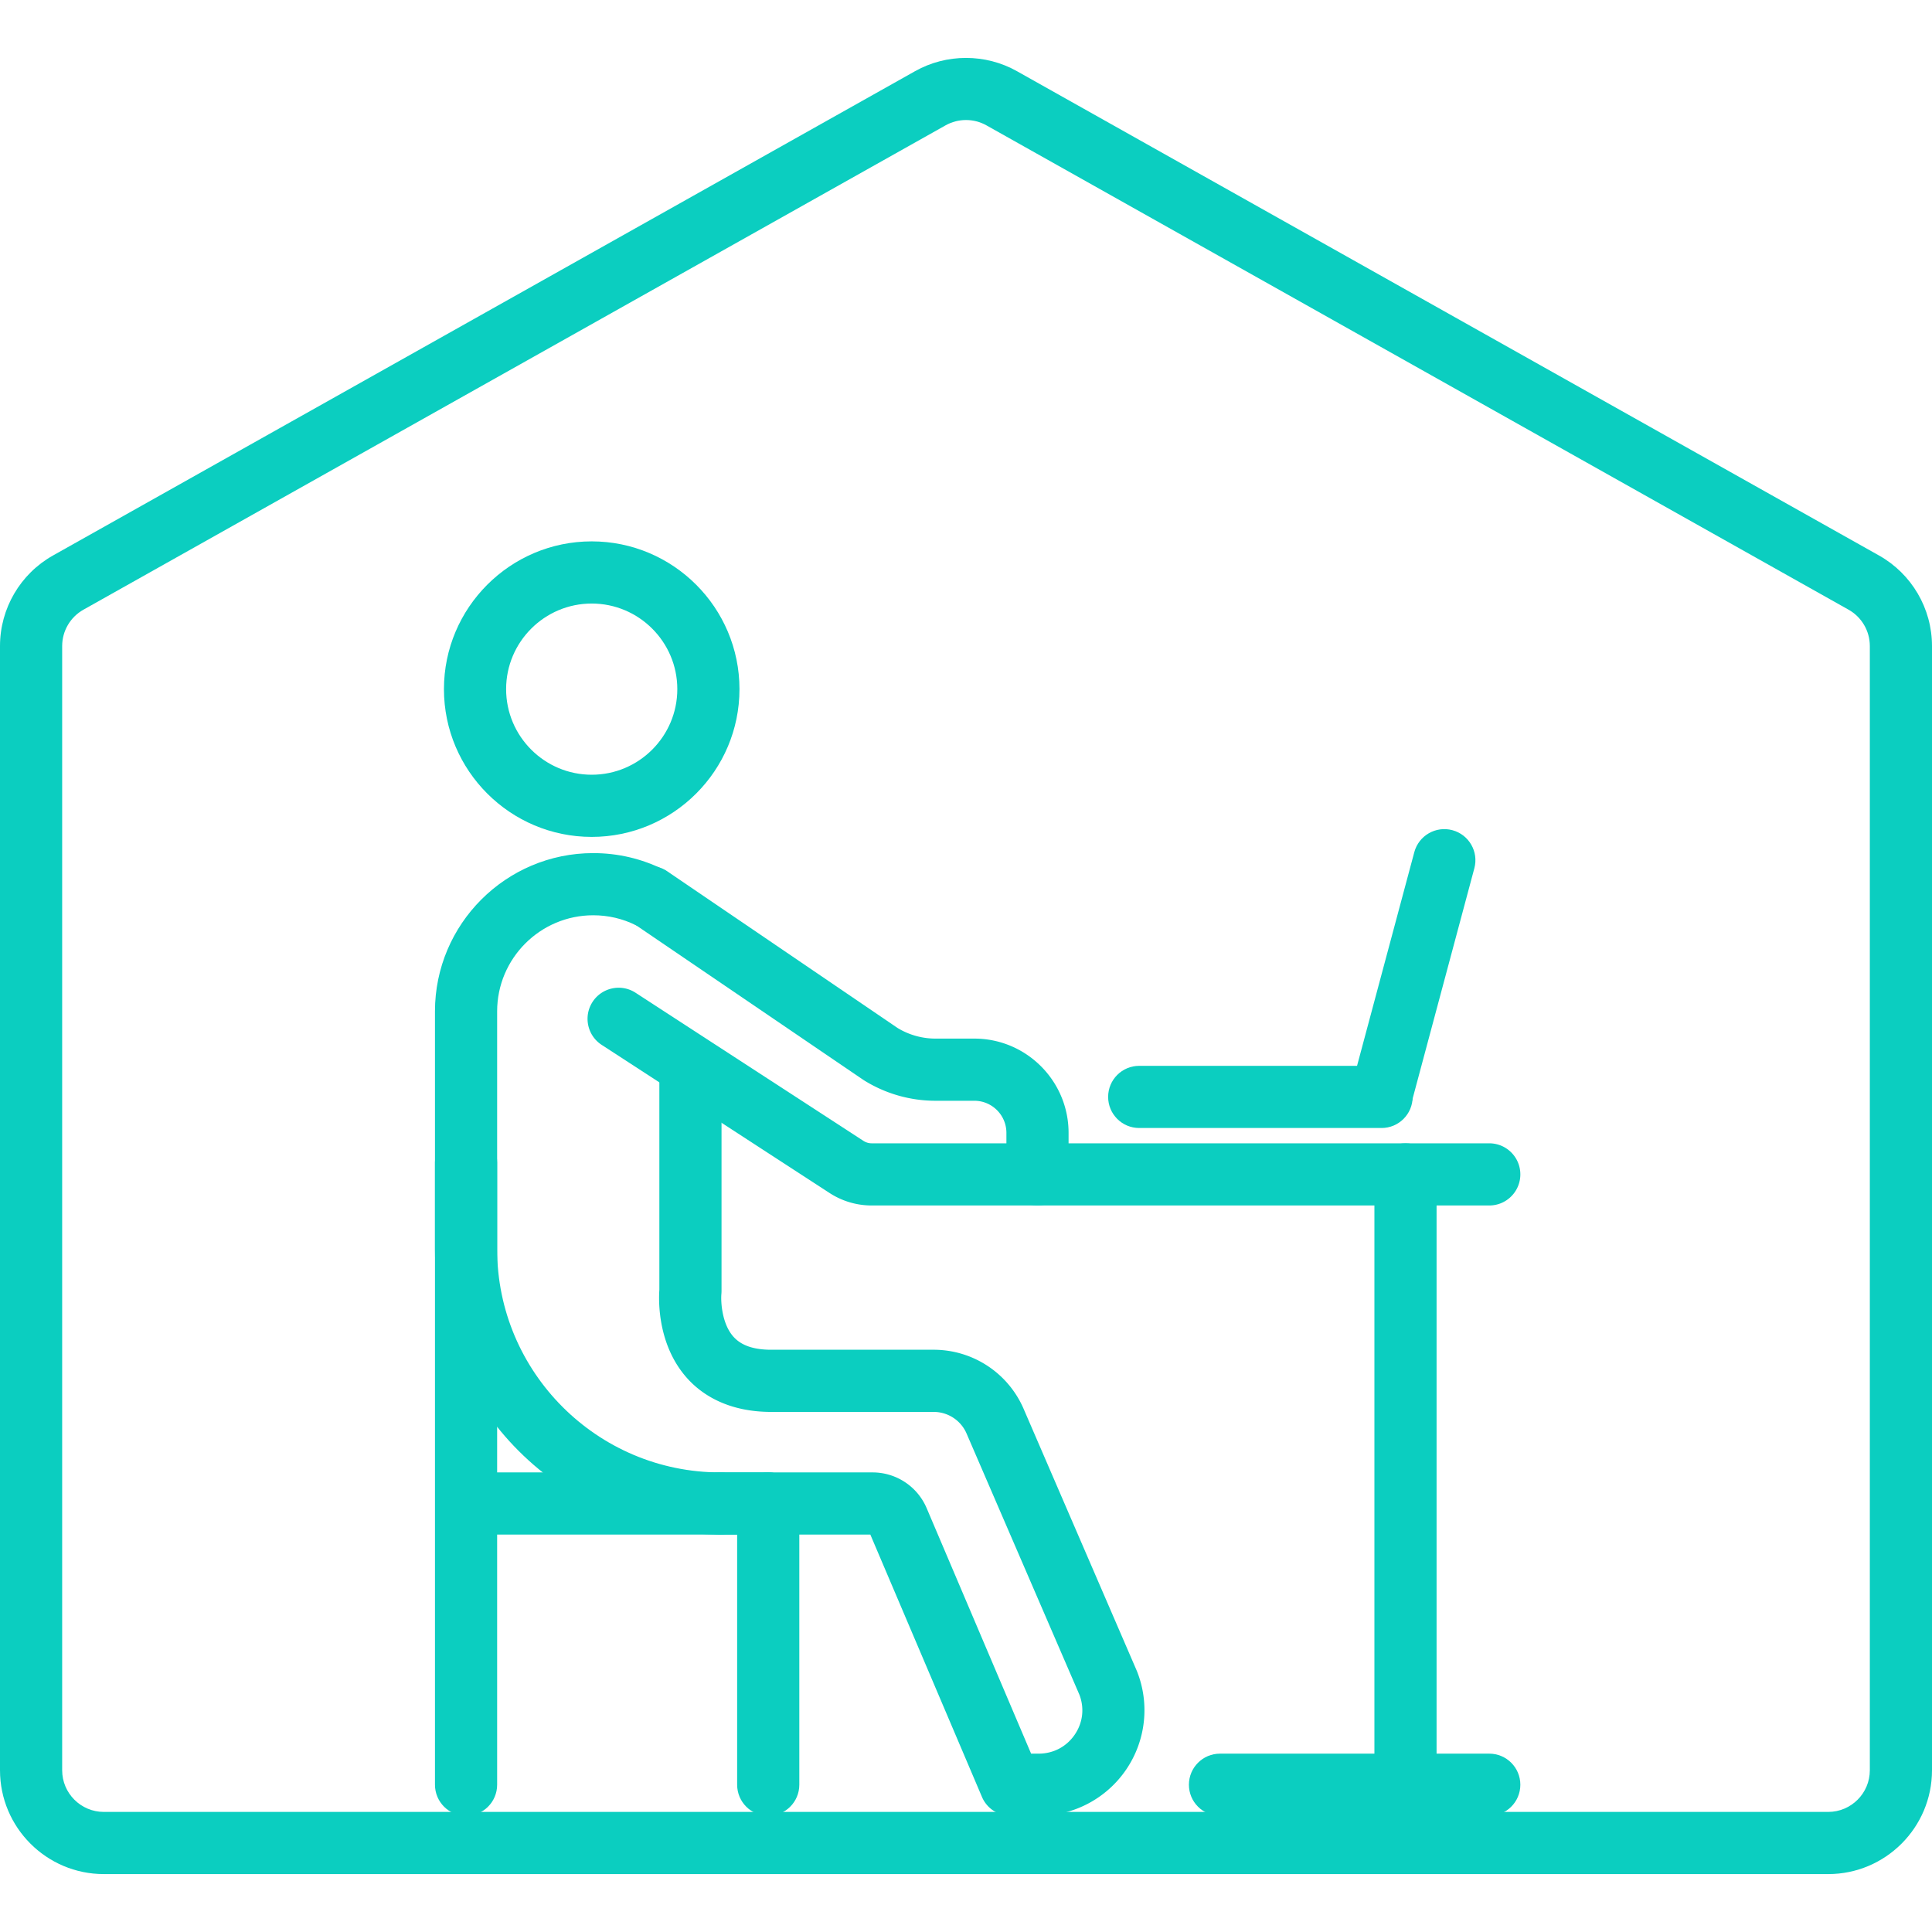
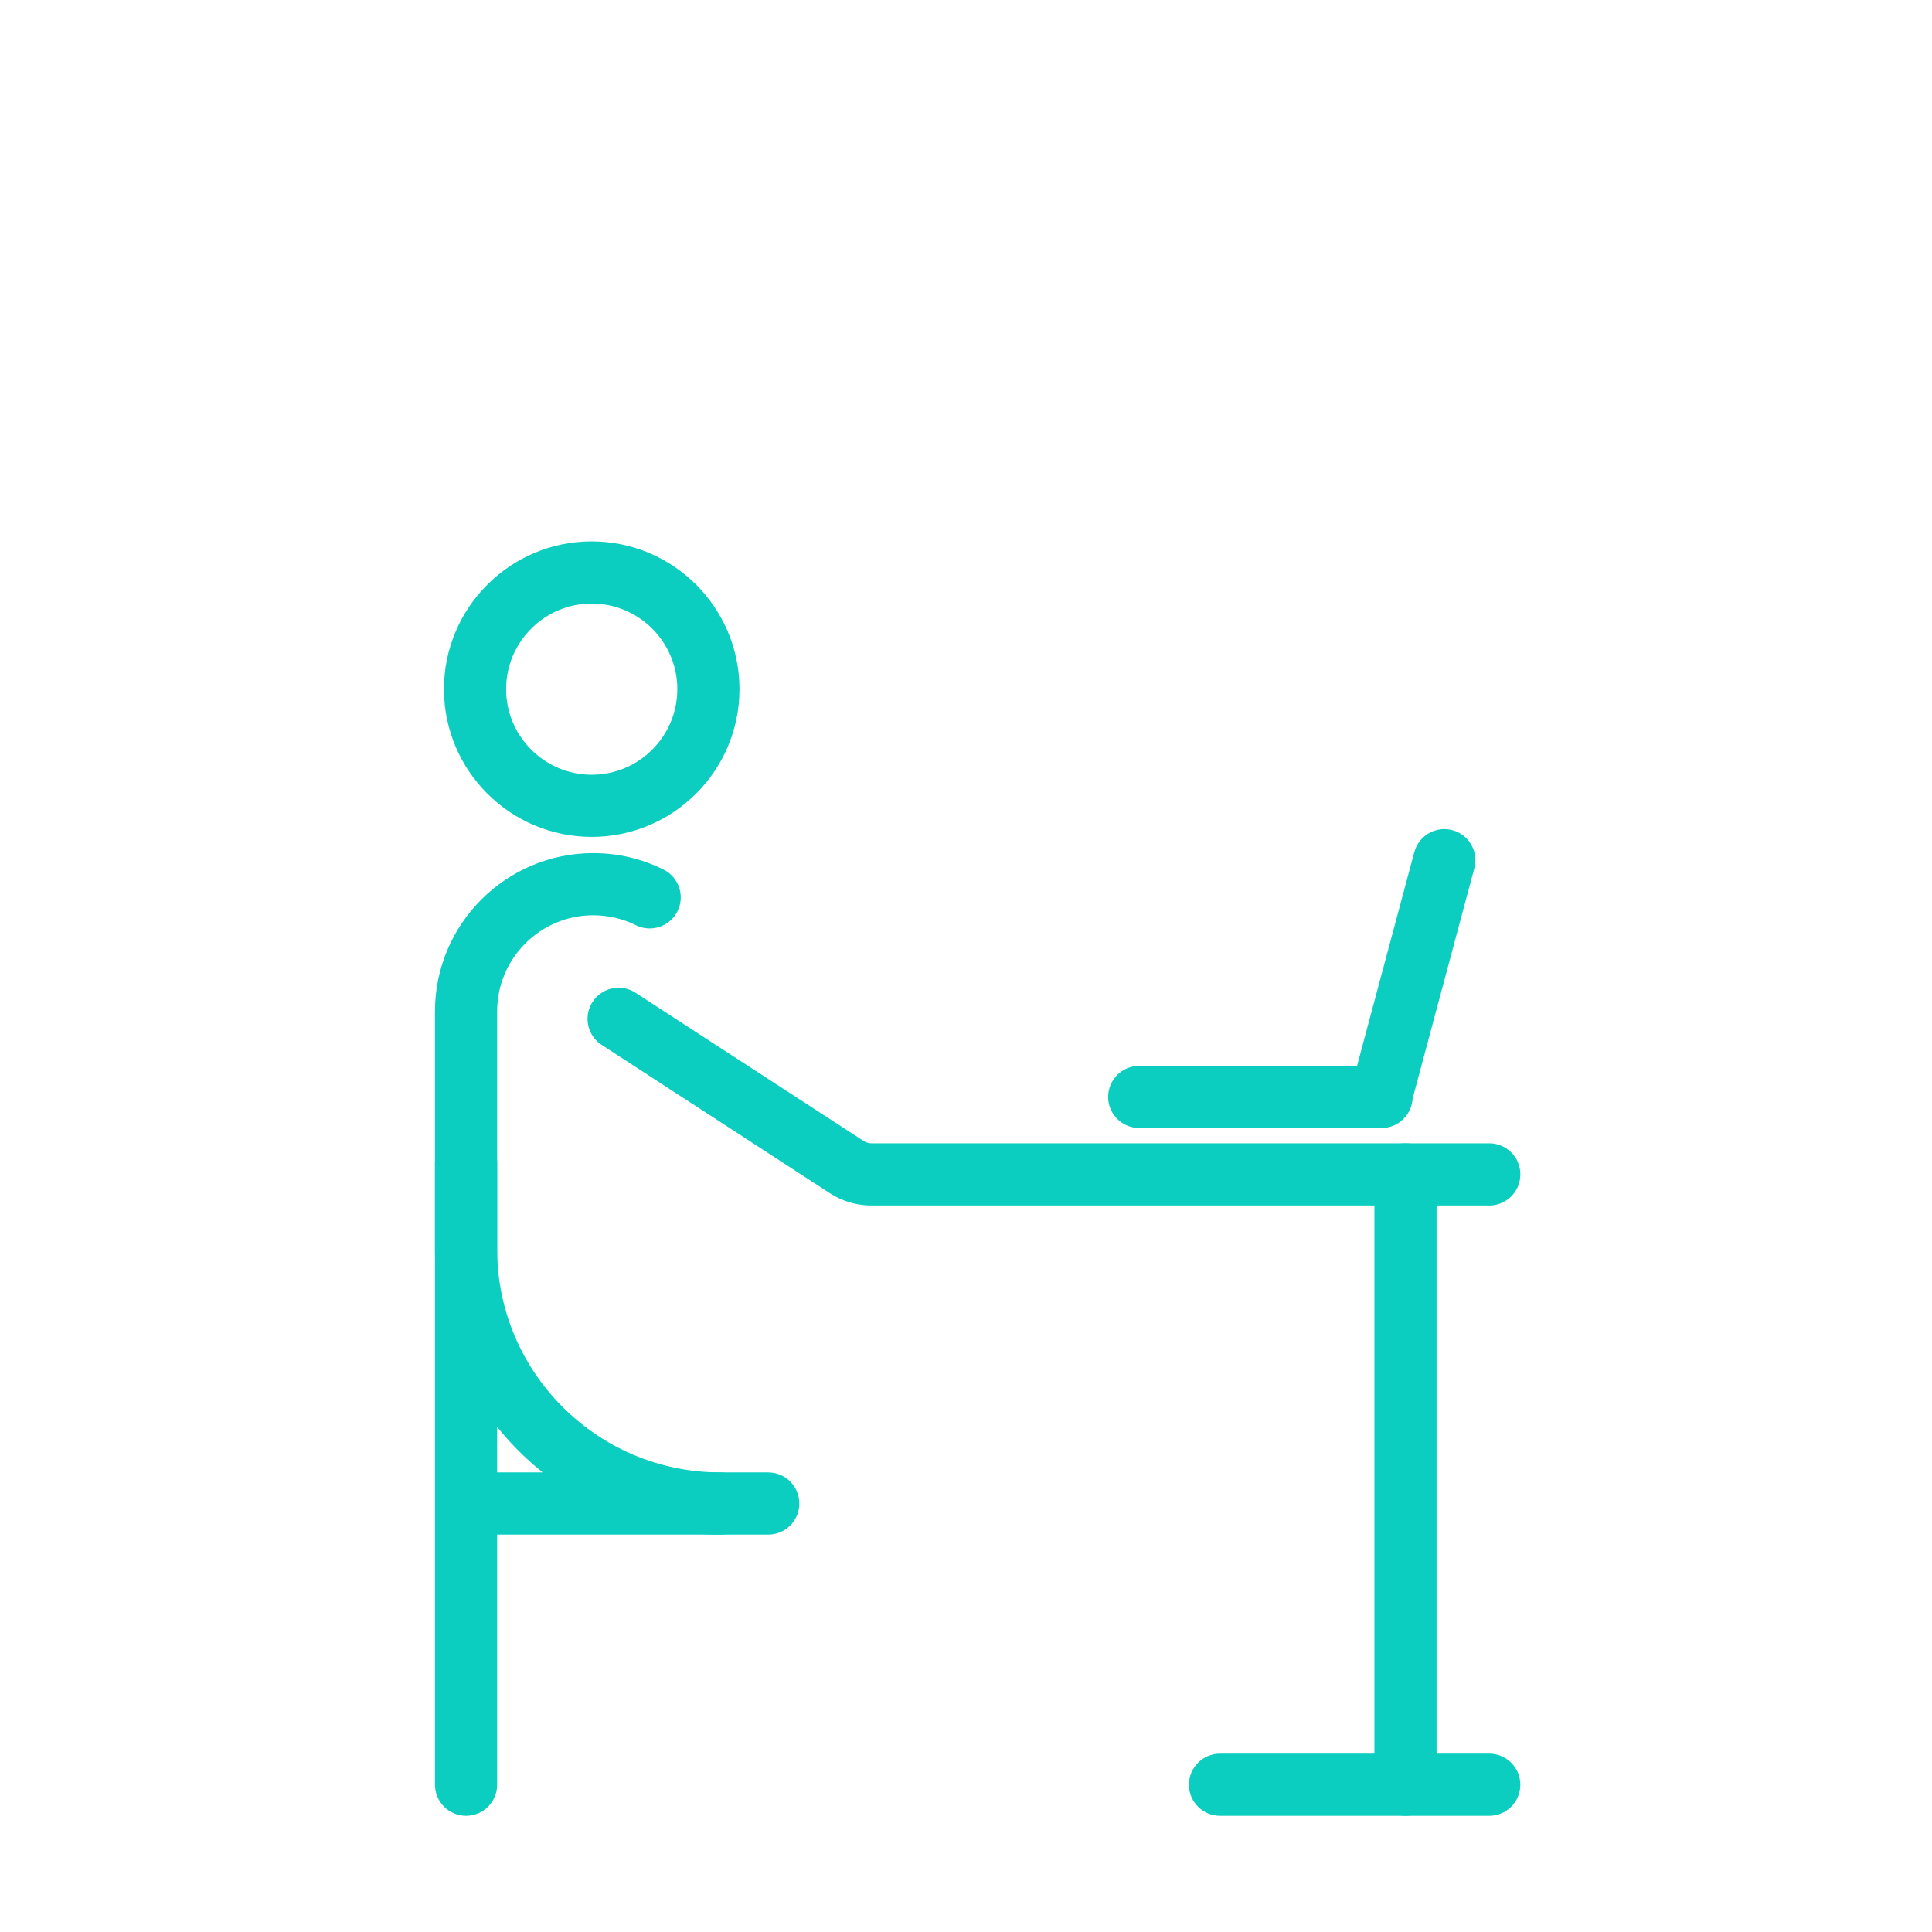
<svg xmlns="http://www.w3.org/2000/svg" version="1.1" width="512" height="512" x="0" y="0" viewBox="0 0 2000 2000" style="enable-background:new 0 0 512 512" xml:space="preserve" class="">
  <g>
-     <path d="M1892.536 1940.046H107.466C48.208 1940.046 0 1891.838 0 1832.585V668.749c0-38.793 21.009-74.69 54.83-93.69L947.365 73.633c32.469-18.238 72.805-18.238 105.27 0l892.536 501.426c33.818 18.995 54.829 54.897 54.829 93.69v1163.836c0 59.253-48.208 107.461-107.464 107.461zM1000.002 124.253c-7.302 0-14.602 1.83-21.116 5.487L86.35 631.166c-13.567 7.62-21.995 22.024-21.995 37.583v1163.836c0 23.768 19.34 43.105 43.11 43.105h1785.071c23.77 0 43.107-19.337 43.107-43.105V668.749c0-15.563-8.427-29.963-21.993-37.583L1021.115 129.74c-6.511-3.657-13.813-5.487-21.113-5.487z" fill="#0bcec0" opacity="1" data-original="#000000" class="" />
    <path d="M482.458 1879.724c-17.772 0-32.178-14.408-32.178-32.178v-644.204c0-17.77 14.406-32.178 32.178-32.178s32.178 14.408 32.178 32.178v644.204c0 17.77-14.406 32.178-32.178 32.178z" fill="#0bcec0" opacity="1" data-original="#000000" class="" />
    <path d="M795.268 1588.594H494.846c-17.772 0-32.178-14.408-32.178-32.178s14.406-32.178 32.178-32.178h300.422c17.772 0 32.178 14.408 32.178 32.178 0 17.771-14.406 32.178-32.178 32.178z" fill="#0bcec0" opacity="1" data-original="#000000" class="" />
-     <path d="M795.268 1879.724c-17.772 0-32.178-14.408-32.178-32.178v-291.13c0-17.77 14.406-32.178 32.178-32.178s32.178 14.408 32.178 32.178v291.13c0 17.77-14.406 32.178-32.178 32.178z" fill="#0bcec0" opacity="1" data-original="#000000" class="" />
-     <path d="M1075.193 1879.724h-29.075a32.176 32.176 0 0 1-29.609-19.581l-115.537-271.549H745.714c-17.772 0-32.178-14.408-32.178-32.178s14.406-32.178 32.178-32.178h157.571a60.767 60.767 0 0 1 56.001 37.033l108.11 254.097h7.797c15.233 0 28.861-7.18 37.391-19.699 8.396-12.322 10.15-27.327 4.839-41.236l-116.837-270.445a37.06 37.06 0 0 0-34.044-22.378H798.365c-45.833 0-72.451-18.783-86.71-34.538-31.137-34.406-29.884-80.857-29.091-91.864v-226.161c0-17.77 14.406-32.178 32.178-32.178s32.178 14.408 32.178 32.178v227.473c0 1.068-.053 2.136-.159 3.201-.635 7.589.383 30.874 12.797 44.374 8.145 8.854 20.838 13.159 38.806 13.159H966.54a101.375 101.375 0 0 1 93.12 61.21l117.079 271.003c.141.33.279.66.408.99a109.13 109.13 0 0 1-11.381 101.452c-20.399 29.939-54.261 47.815-90.573 47.815z" fill="#0bcec0" opacity="1" data-original="#000000" class="" />
    <path d="M745.714 1588.594c-162.903 0-295.435-132.53-295.435-295.435v-246.221c0-90.324 73.483-163.804 163.807-163.804 25.542 0 50.023 5.723 72.762 17.016 15.918 7.903 22.415 27.213 14.512 43.129-7.905 15.916-27.211 22.425-43.131 14.51-13.767-6.835-28.619-10.299-44.142-10.299-54.837 0-99.451 44.614-99.451 99.449v246.221c0 127.416 103.661 231.079 231.079 231.079 17.772 0 32.178 14.408 32.178 32.178s-14.406 32.177-32.179 32.177zM612.537 866.357c-84.346 0-152.965-68.618-152.965-152.963s68.62-152.967 152.965-152.967c84.347 0 152.967 68.622 152.967 152.967s-68.62 152.963-152.967 152.963zm0-241.575c-48.86 0-88.609 39.751-88.609 88.611S563.677 802 612.537 802s88.611-39.747 88.611-88.607-39.751-88.611-88.611-88.611zM1454.958 1879.724c-17.772 0-32.178-14.408-32.178-32.178v-631.815c0-17.77 14.406-32.178 32.178-32.178s32.178 14.408 32.178 32.178v631.815c0 17.77-14.406 32.178-32.178 32.178z" fill="#0bcec0" opacity="1" data-original="#000000" class="" />
    <path d="M1541.675 1879.724h-278.741c-17.772 0-32.178-14.408-32.178-32.178s14.406-32.178 32.178-32.178h278.741c17.772 0 32.178 14.408 32.178 32.178.001 17.77-14.405 32.178-32.178 32.178zM1430.18 1167.707h-250.868c-17.772 0-32.178-14.408-32.178-32.178 0-17.771 14.406-32.178 32.178-32.178h250.868c17.772 0 32.178 14.408 32.178 32.178 0 17.771-14.406 32.178-32.178 32.178z" fill="#0bcec0" opacity="1" data-original="#000000" class="" />
    <path d="M1430.255 1164.989c-2.757 0-5.558-.357-8.347-1.104-17.167-4.6-27.354-22.244-22.755-39.409l64.929-242.321c4.602-17.165 22.254-27.347 39.41-22.755 17.167 4.6 27.354 22.244 22.755 39.409l-64.929 242.321c-3.854 14.377-16.856 23.859-31.063 23.859z" fill="#0bcec0" opacity="1" data-original="#000000" class="" />
    <path d="M1541.675 1247.909H902.402a79.947 79.947 0 0 1-43.683-12.951l-235.843-153.297c-14.901-9.686-19.129-29.617-9.443-44.52 9.688-14.895 29.621-19.125 44.516-9.443L893.795 1181a15.714 15.714 0 0 0 8.606 2.553h639.274c17.772 0 32.178 14.408 32.178 32.178.001 17.77-14.405 32.178-32.178 32.178z" fill="#0bcec0" opacity="1" data-original="#000000" class="" />
-     <path d="M1074.009 1247.909c-17.772 0-32.178-14.408-32.178-32.178v-43.015c0-18.312-14.895-33.207-33.203-33.207h-40.201a139.853 139.853 0 0 1-73.726-20.991c-.389-.24-.774-.487-1.151-.746l-238.935-162.56c-14.692-9.997-18.5-30.01-8.504-44.704 9.993-14.694 30.012-18.505 44.704-8.504l238.316 162.139a75.565 75.565 0 0 0 39.295 11.01h40.201c53.794 0 97.559 43.766 97.559 97.563v43.015c.001 17.77-14.405 32.178-32.177 32.178z" fill="#0bcec0" opacity="1" data-original="#000000" class="" />
  </g>
</svg>